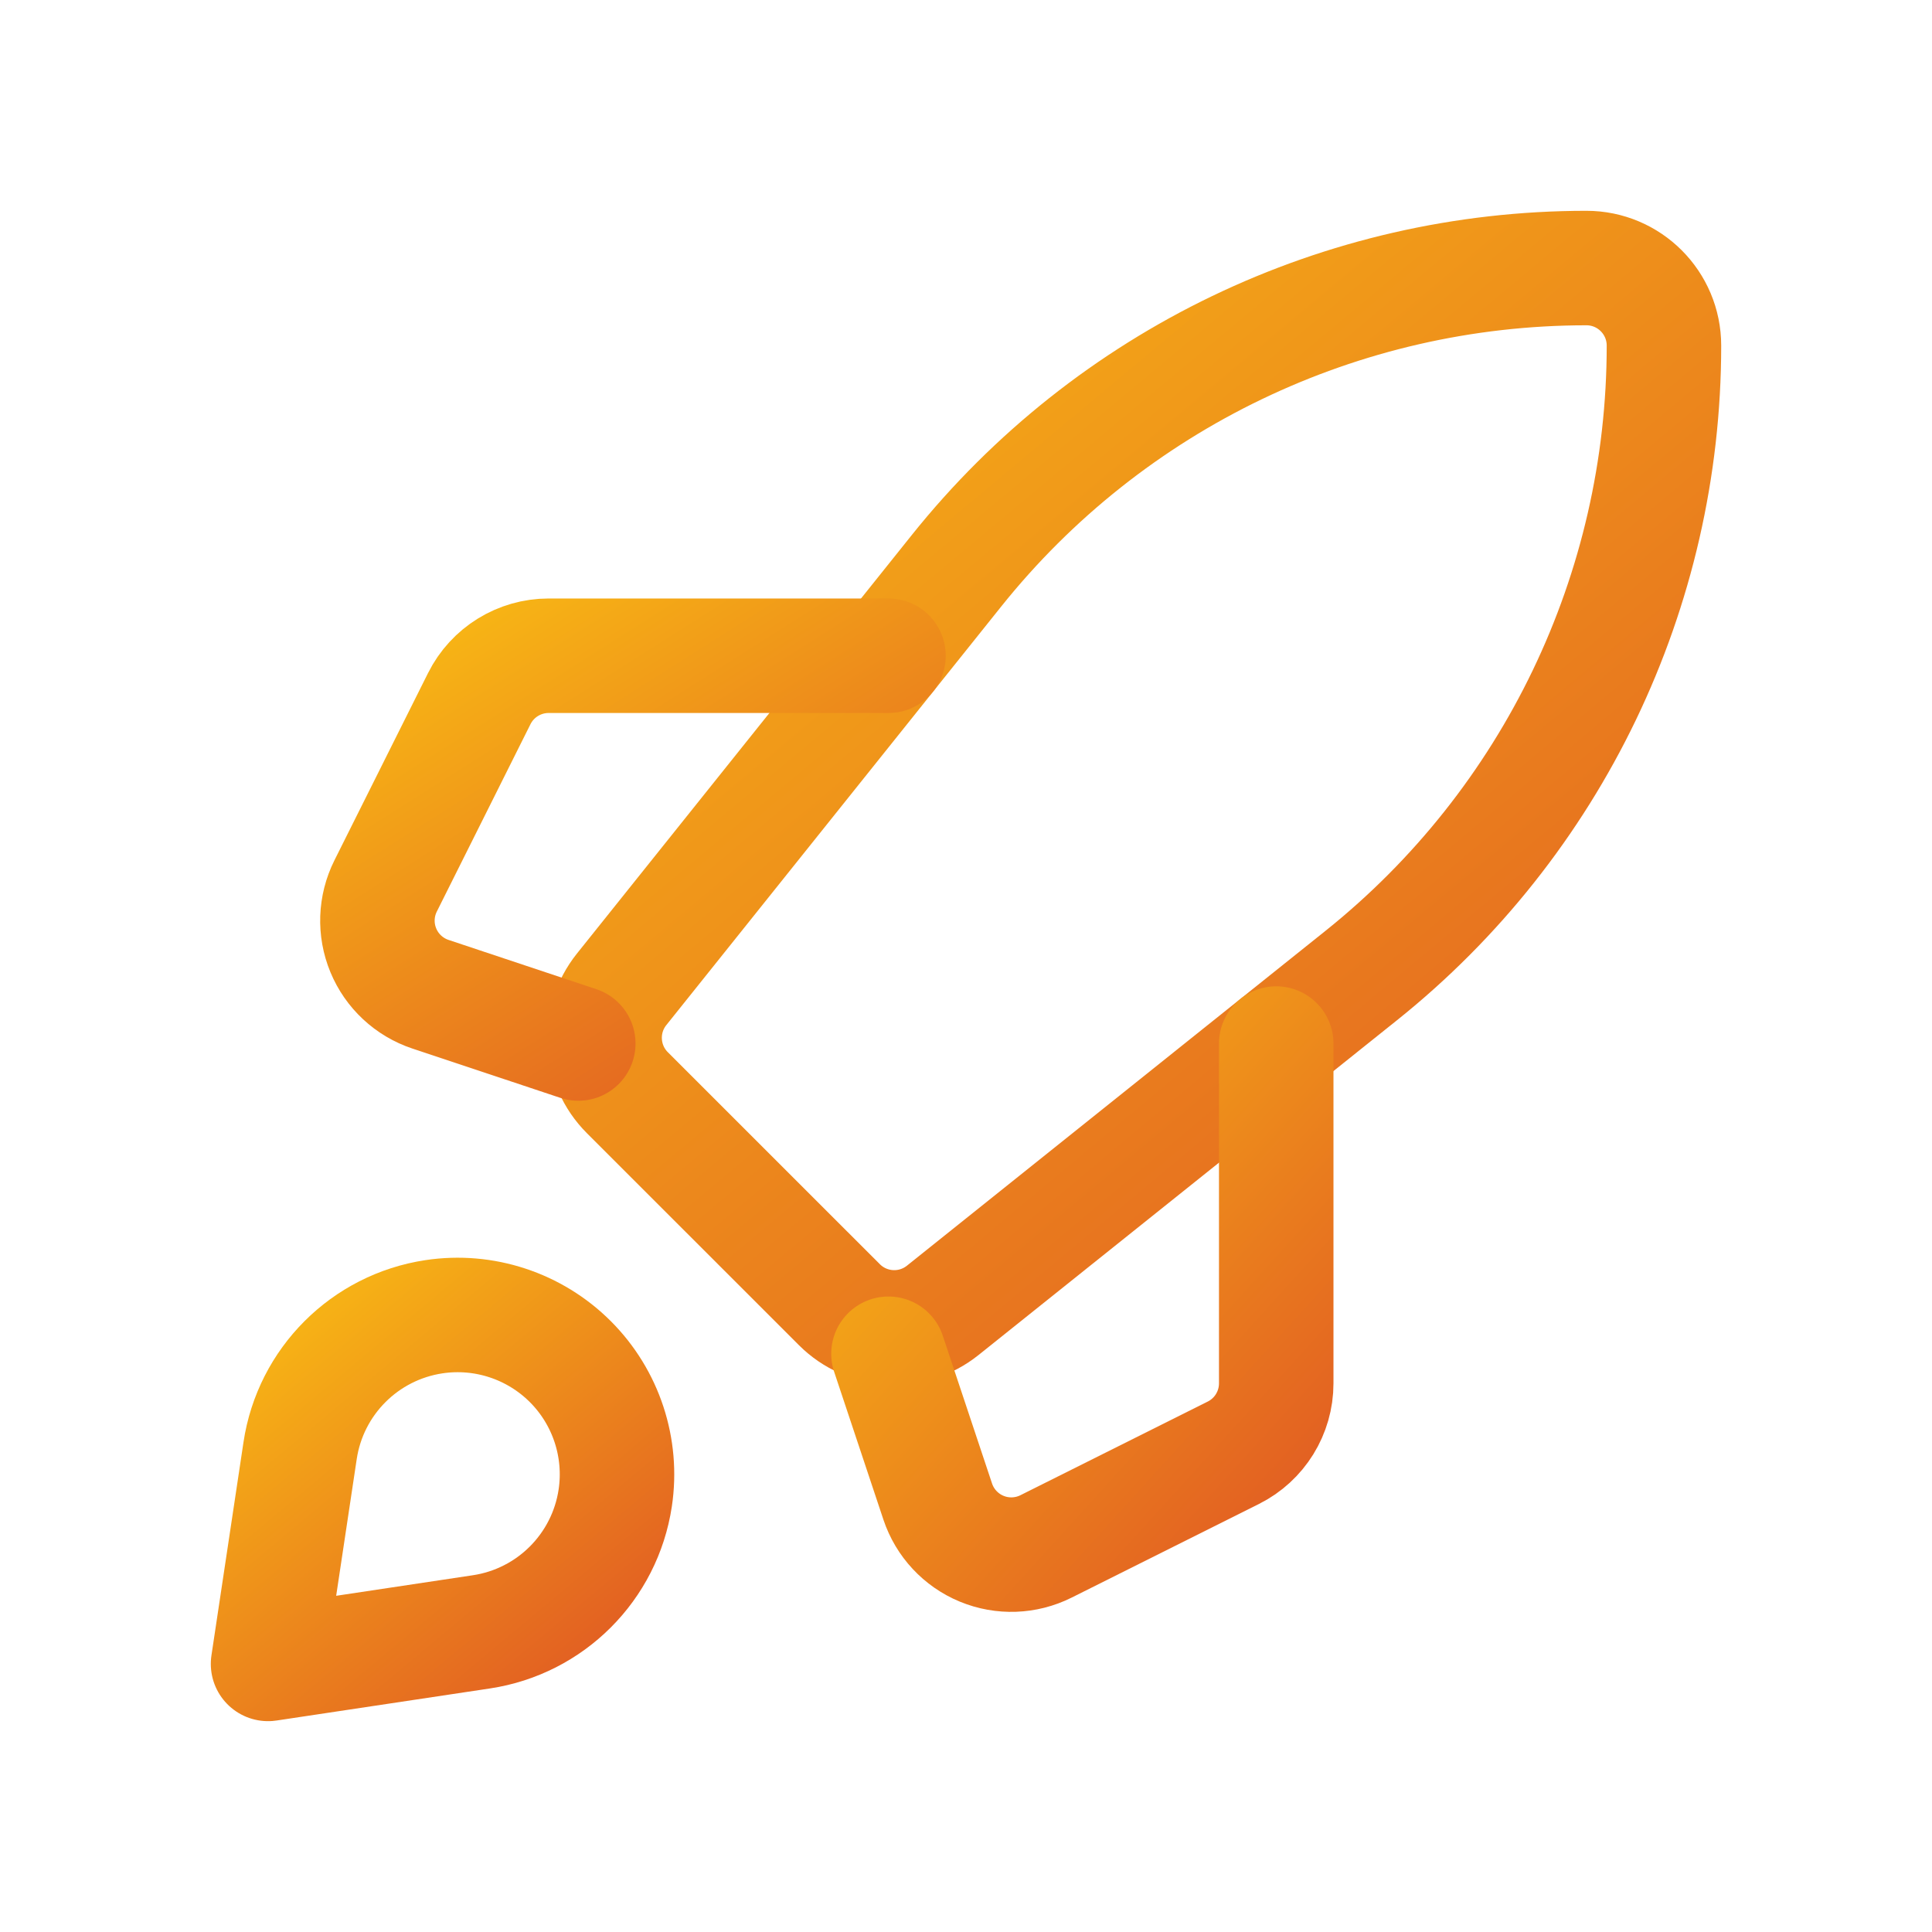
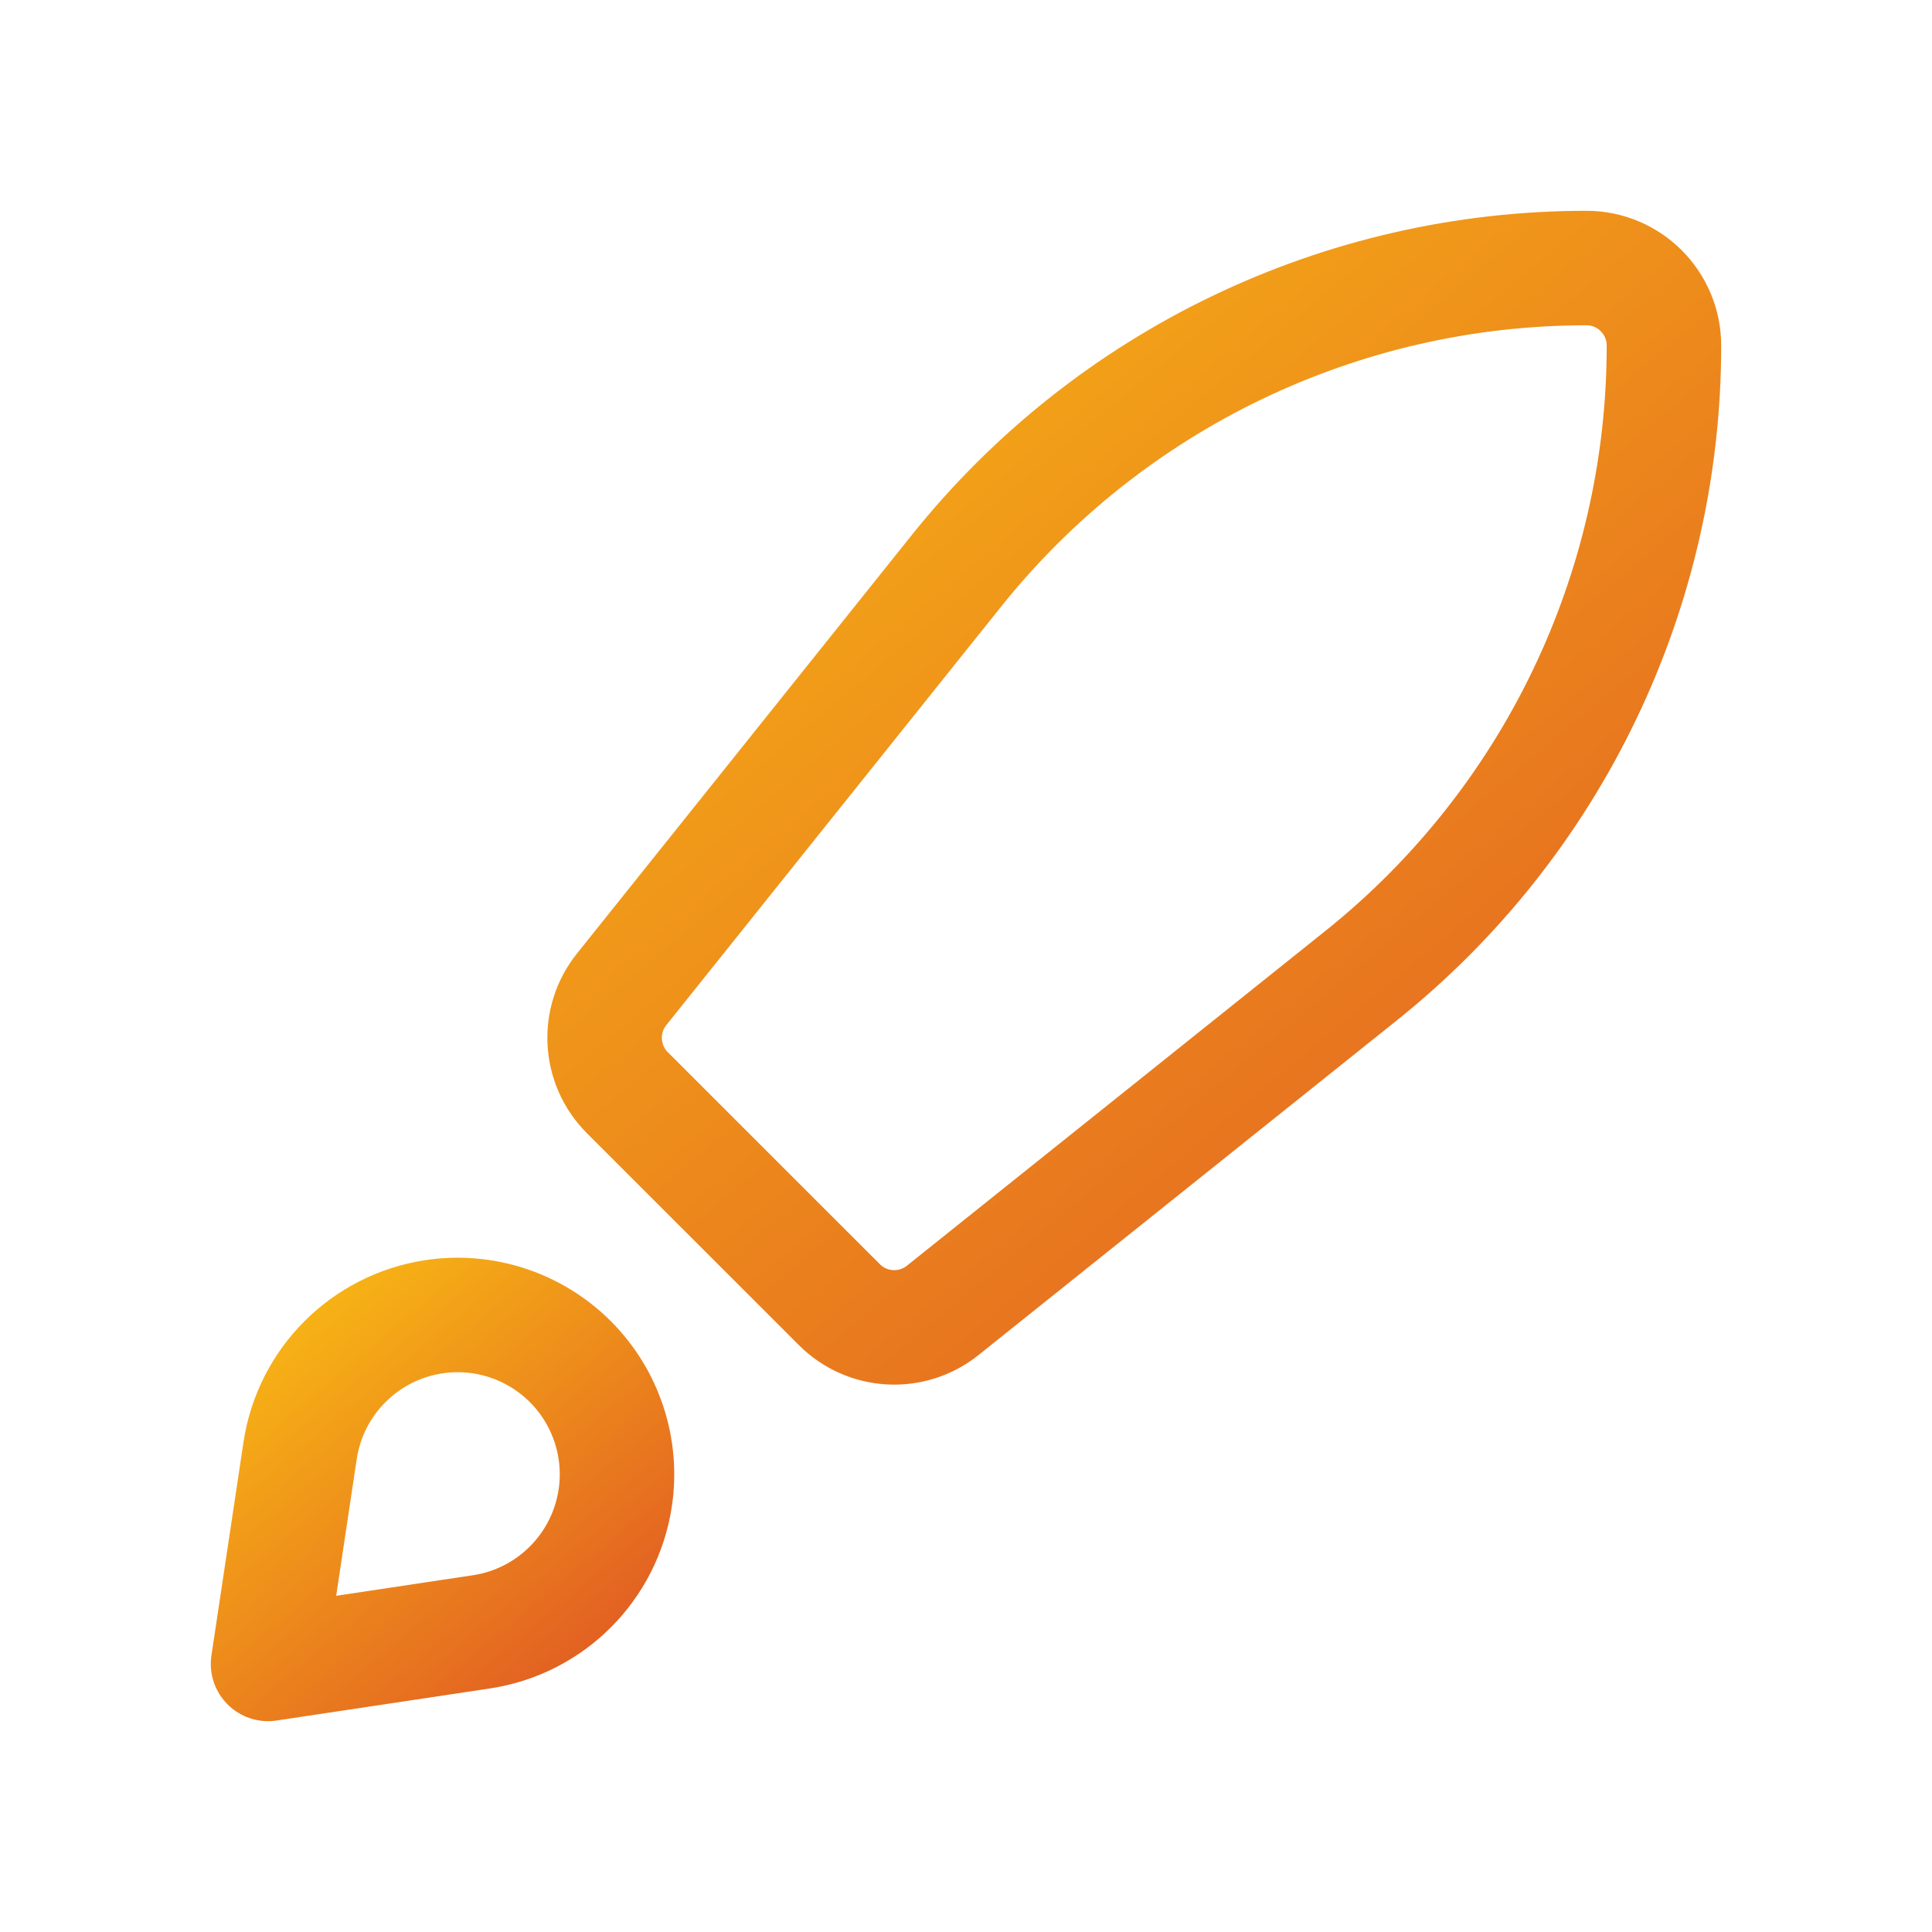
<svg xmlns="http://www.w3.org/2000/svg" viewBox="0 0 54 54" fill="none">
  <g id="Group">
    <path id="Path" fill-rule="evenodd" clip-rule="evenodd" d="M38.045 27.268L26.348 36.626C25.485 37.316 24.242 37.247 23.461 36.466L17.534 30.54C16.753 29.759 16.684 28.515 17.374 27.653L26.733 15.955C31.012 10.606 37.491 7.492 44.341 7.492V7.492C45.538 7.492 46.508 8.463 46.508 9.66V9.66C46.508 16.51 43.395 22.989 38.045 27.268Z" stroke="url(#paint0_linear_2910_18476)" stroke-width="3.2" stroke-linecap="round" stroke-linejoin="round" />
-     <path id="Path_2" d="M35.671 29.168V38.666C35.671 39.487 35.207 40.238 34.473 40.605L29.236 43.223C28.674 43.504 28.018 43.528 27.437 43.287C26.857 43.047 26.409 42.566 26.21 41.97L24.833 37.838" stroke="url(#paint1_linear_2910_18476)" stroke-width="3.2" stroke-linecap="round" stroke-linejoin="round" />
-     <path id="Path_3" d="M16.163 29.166L12.031 27.789C11.435 27.59 10.954 27.142 10.714 26.562C10.473 25.981 10.497 25.325 10.778 24.763L13.396 19.526C13.763 18.792 14.514 18.328 15.335 18.328H24.833" stroke="url(#paint2_linear_2910_18476)" stroke-width="3.2" stroke-linecap="round" stroke-linejoin="round" />
    <path id="Path_4" fill-rule="evenodd" clip-rule="evenodd" d="M13.453 45.611L7.492 46.507L8.388 40.546C8.678 38.612 10.196 37.094 12.13 36.803V36.803C13.527 36.593 14.941 37.059 15.941 38.058C16.94 39.057 17.406 40.472 17.196 41.869V41.869C16.905 43.803 15.387 45.321 13.453 45.611V45.611Z" stroke="url(#paint3_linear_2910_18476)" stroke-width="3.2" stroke-linecap="round" stroke-linejoin="round" />
  </g>
  <defs>
    <linearGradient id="paint0_linear_2910_18476" x1="19.746" y1="6.801" x2="46.112" y2="38.384" gradientUnits="userSpaceOnUse">
      <stop stop-color="#F7B415" />
      <stop offset="1" stop-color="#E15A23" />
    </linearGradient>
    <linearGradient id="paint1_linear_2910_18476" x1="25.875" y1="28.834" x2="38.744" y2="40.531" gradientUnits="userSpaceOnUse">
      <stop stop-color="#F7B415" />
      <stop offset="1" stop-color="#E15A23" />
    </linearGradient>
    <linearGradient id="paint2_linear_2910_18476" x1="11.922" y1="18.075" x2="20.79" y2="32.075" gradientUnits="userSpaceOnUse">
      <stop stop-color="#F7B415" />
      <stop offset="1" stop-color="#E15A23" />
    </linearGradient>
    <linearGradient id="paint3_linear_2910_18476" x1="8.43" y1="36.526" x2="17.114" y2="46.929" gradientUnits="userSpaceOnUse">
      <stop stop-color="#F7B415" />
      <stop offset="1" stop-color="#E15A23" />
    </linearGradient>
  </defs>
</svg>